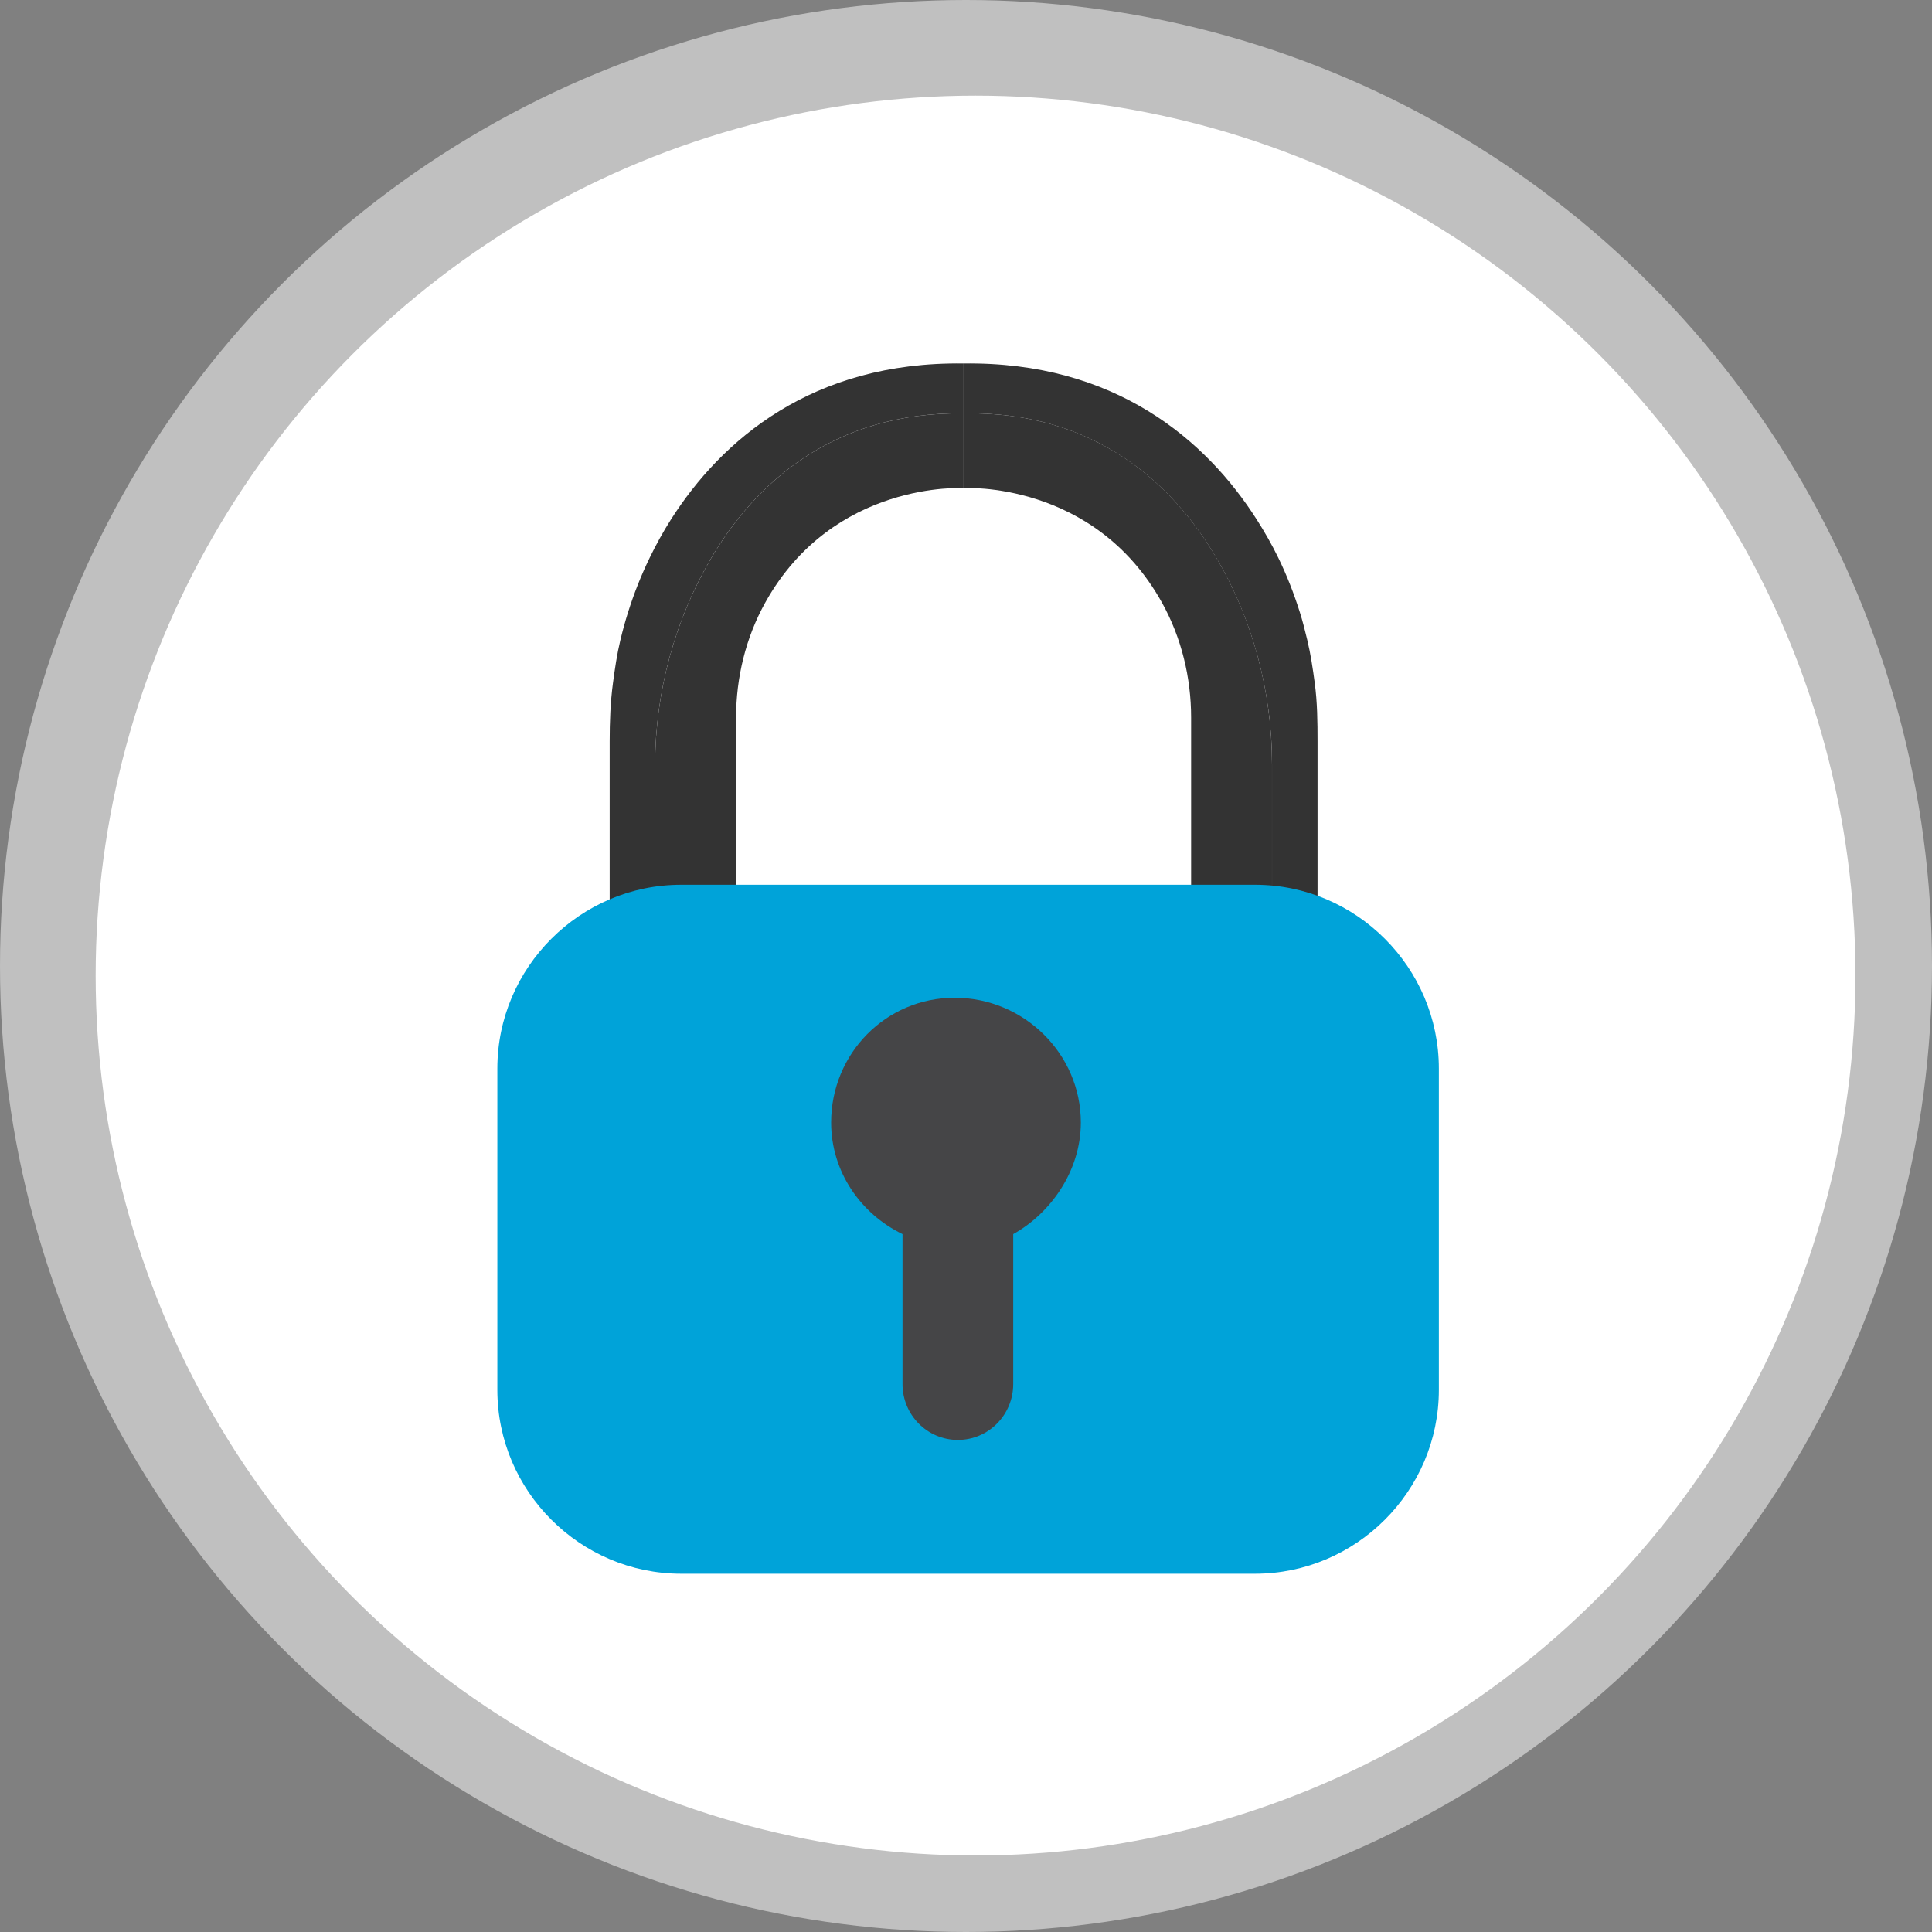
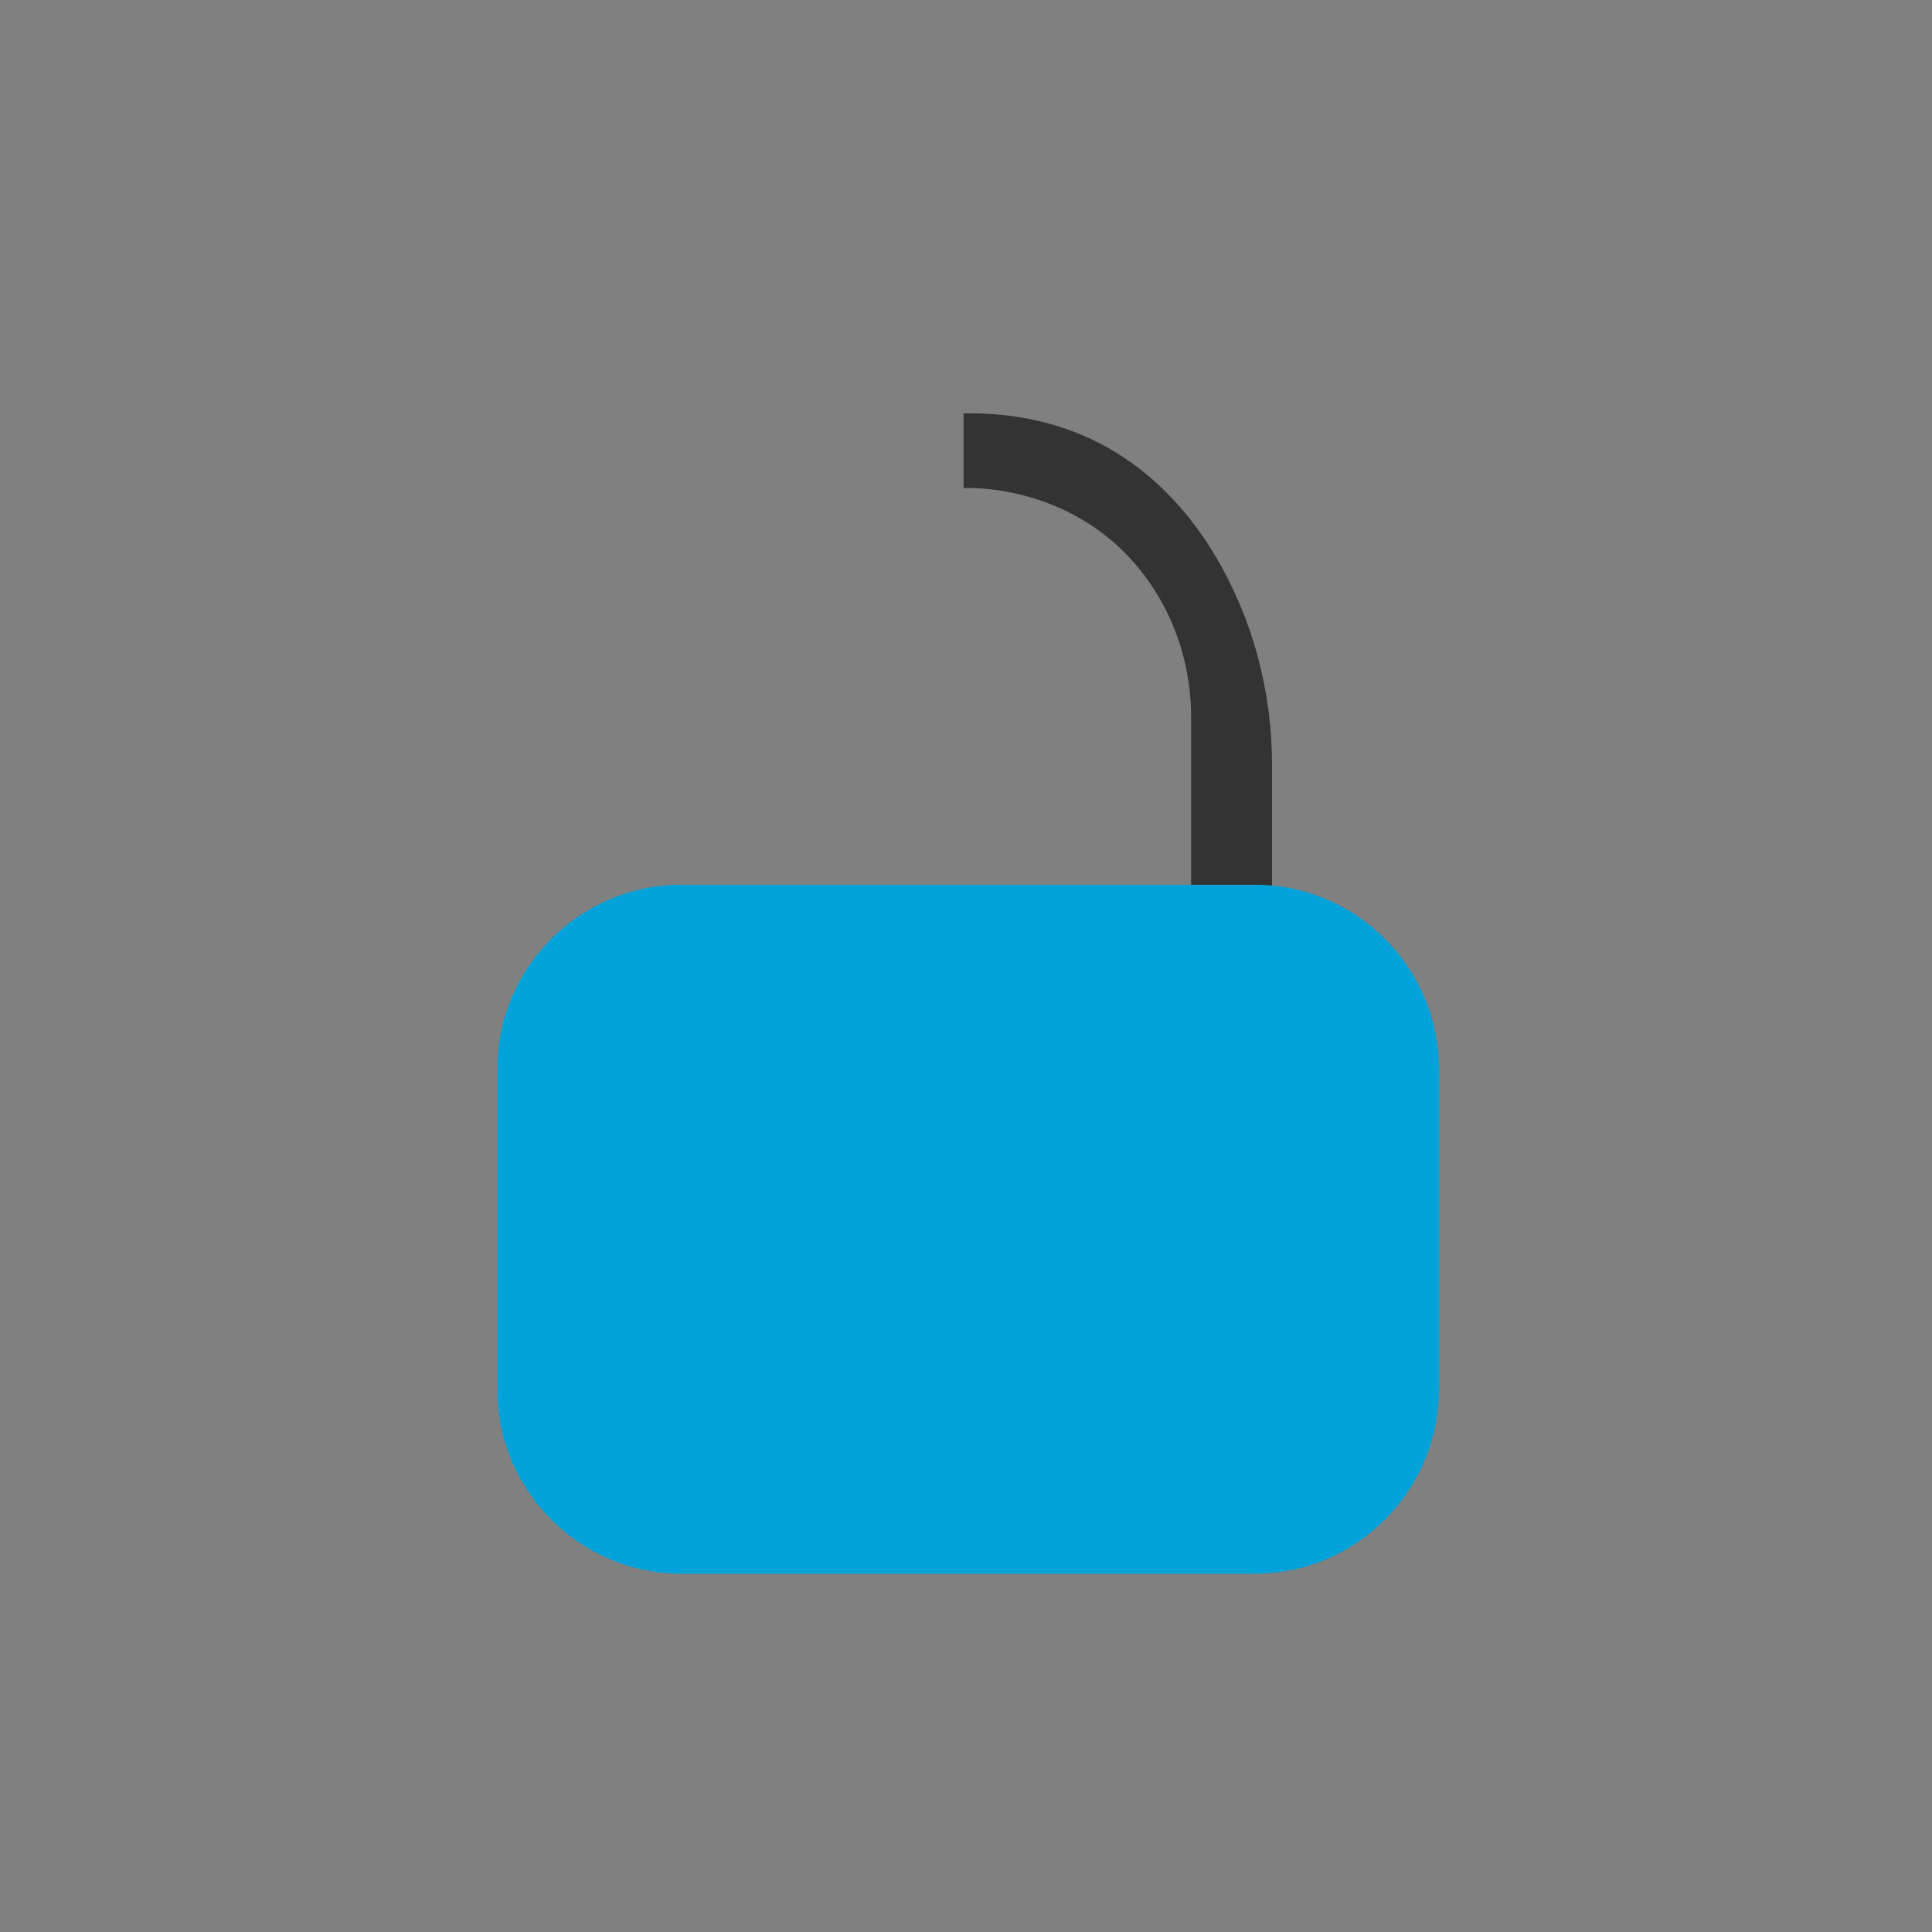
<svg xmlns="http://www.w3.org/2000/svg" width="101" height="101" viewBox="0 0 101 101" fill="none">
  <rect x="0" y="0" width="101" height="101" fill="#808080" stroke="none" />
-   <circle cx="50.5" cy="50.5" r="50.5" fill="white" fill-opacity="0.5" />
-   <circle cx="51" cy="51" r="46" fill="white" />
-   <path d="M37.176 29.181C39.433 25.341 43.502 21.526 50.375 21.61V19.002C42.445 18.896 37.714 23.016 35.073 27.161C34.661 27.809 34.294 28.478 33.961 29.164C33.516 30.078 33.144 31.024 32.838 31.992C32.685 32.475 32.551 32.965 32.432 33.459C32.254 34.2 32.145 34.951 32.044 35.708C31.909 36.718 31.872 37.739 31.872 38.762V49.368L34.251 48.438V39.948C34.251 36.148 35.293 32.387 37.176 29.181Z" fill="#333333" />
  <path d="M63.604 29.181C61.343 25.334 57.306 21.511 50.433 21.609C50.421 21.609 50.374 21.61 50.374 21.61V25.515C50.374 25.515 57.188 25.105 60.746 31.505C61.764 33.337 62.269 35.422 62.269 37.518V46.886L66.498 48.437V39.948C66.498 36.147 65.487 32.387 63.604 29.181Z" fill="#333333" />
-   <path fill-rule="evenodd" clip-rule="evenodd" d="M68.342 33.459C68.52 34.2 68.631 34.951 68.732 35.708C68.868 36.718 68.878 37.739 68.878 38.763V49.369L66.499 48.438V39.948C66.499 36.148 65.481 32.387 63.598 29.181C61.337 25.334 57.296 21.511 50.423 21.609C50.417 21.609 50.403 21.609 50.391 21.61C50.382 21.61 50.375 21.61 50.375 21.61V19.002C58.305 18.896 63.06 23.016 65.7 27.161C66.113 27.809 66.496 28.478 66.829 29.164C67.274 30.078 67.642 31.024 67.948 31.992C68.102 32.475 68.223 32.965 68.342 33.459ZM34.251 39.949C34.251 36.148 35.293 32.387 37.176 29.182C39.433 25.341 43.502 21.526 50.375 21.61V25.516C50.375 25.516 43.561 25.106 40.003 31.505C38.985 33.337 38.48 35.423 38.48 37.519V46.887L34.251 48.438V39.949Z" fill="#333333" />
  <path d="M65.609 82.27H35.612C30.325 82.27 26 77.945 26 72.659V55.864C26 50.578 30.325 46.253 35.612 46.253H65.609C70.895 46.253 75.22 50.578 75.22 55.864V72.659C75.22 77.945 70.895 82.27 65.609 82.27Z" fill="#00A3D9" />
-   <path d="M52.968 64.516V72.358C52.968 73.963 51.679 75.276 50.074 75.276C48.469 75.276 47.181 73.963 47.181 72.358V64.516C44.976 63.445 43.45 61.236 43.45 58.682C43.45 55.08 46.308 52.159 49.91 52.159C53.513 52.159 56.503 55.08 56.503 58.682C56.503 61.236 54.897 63.445 52.968 64.516Z" fill="#454547" />
</svg>